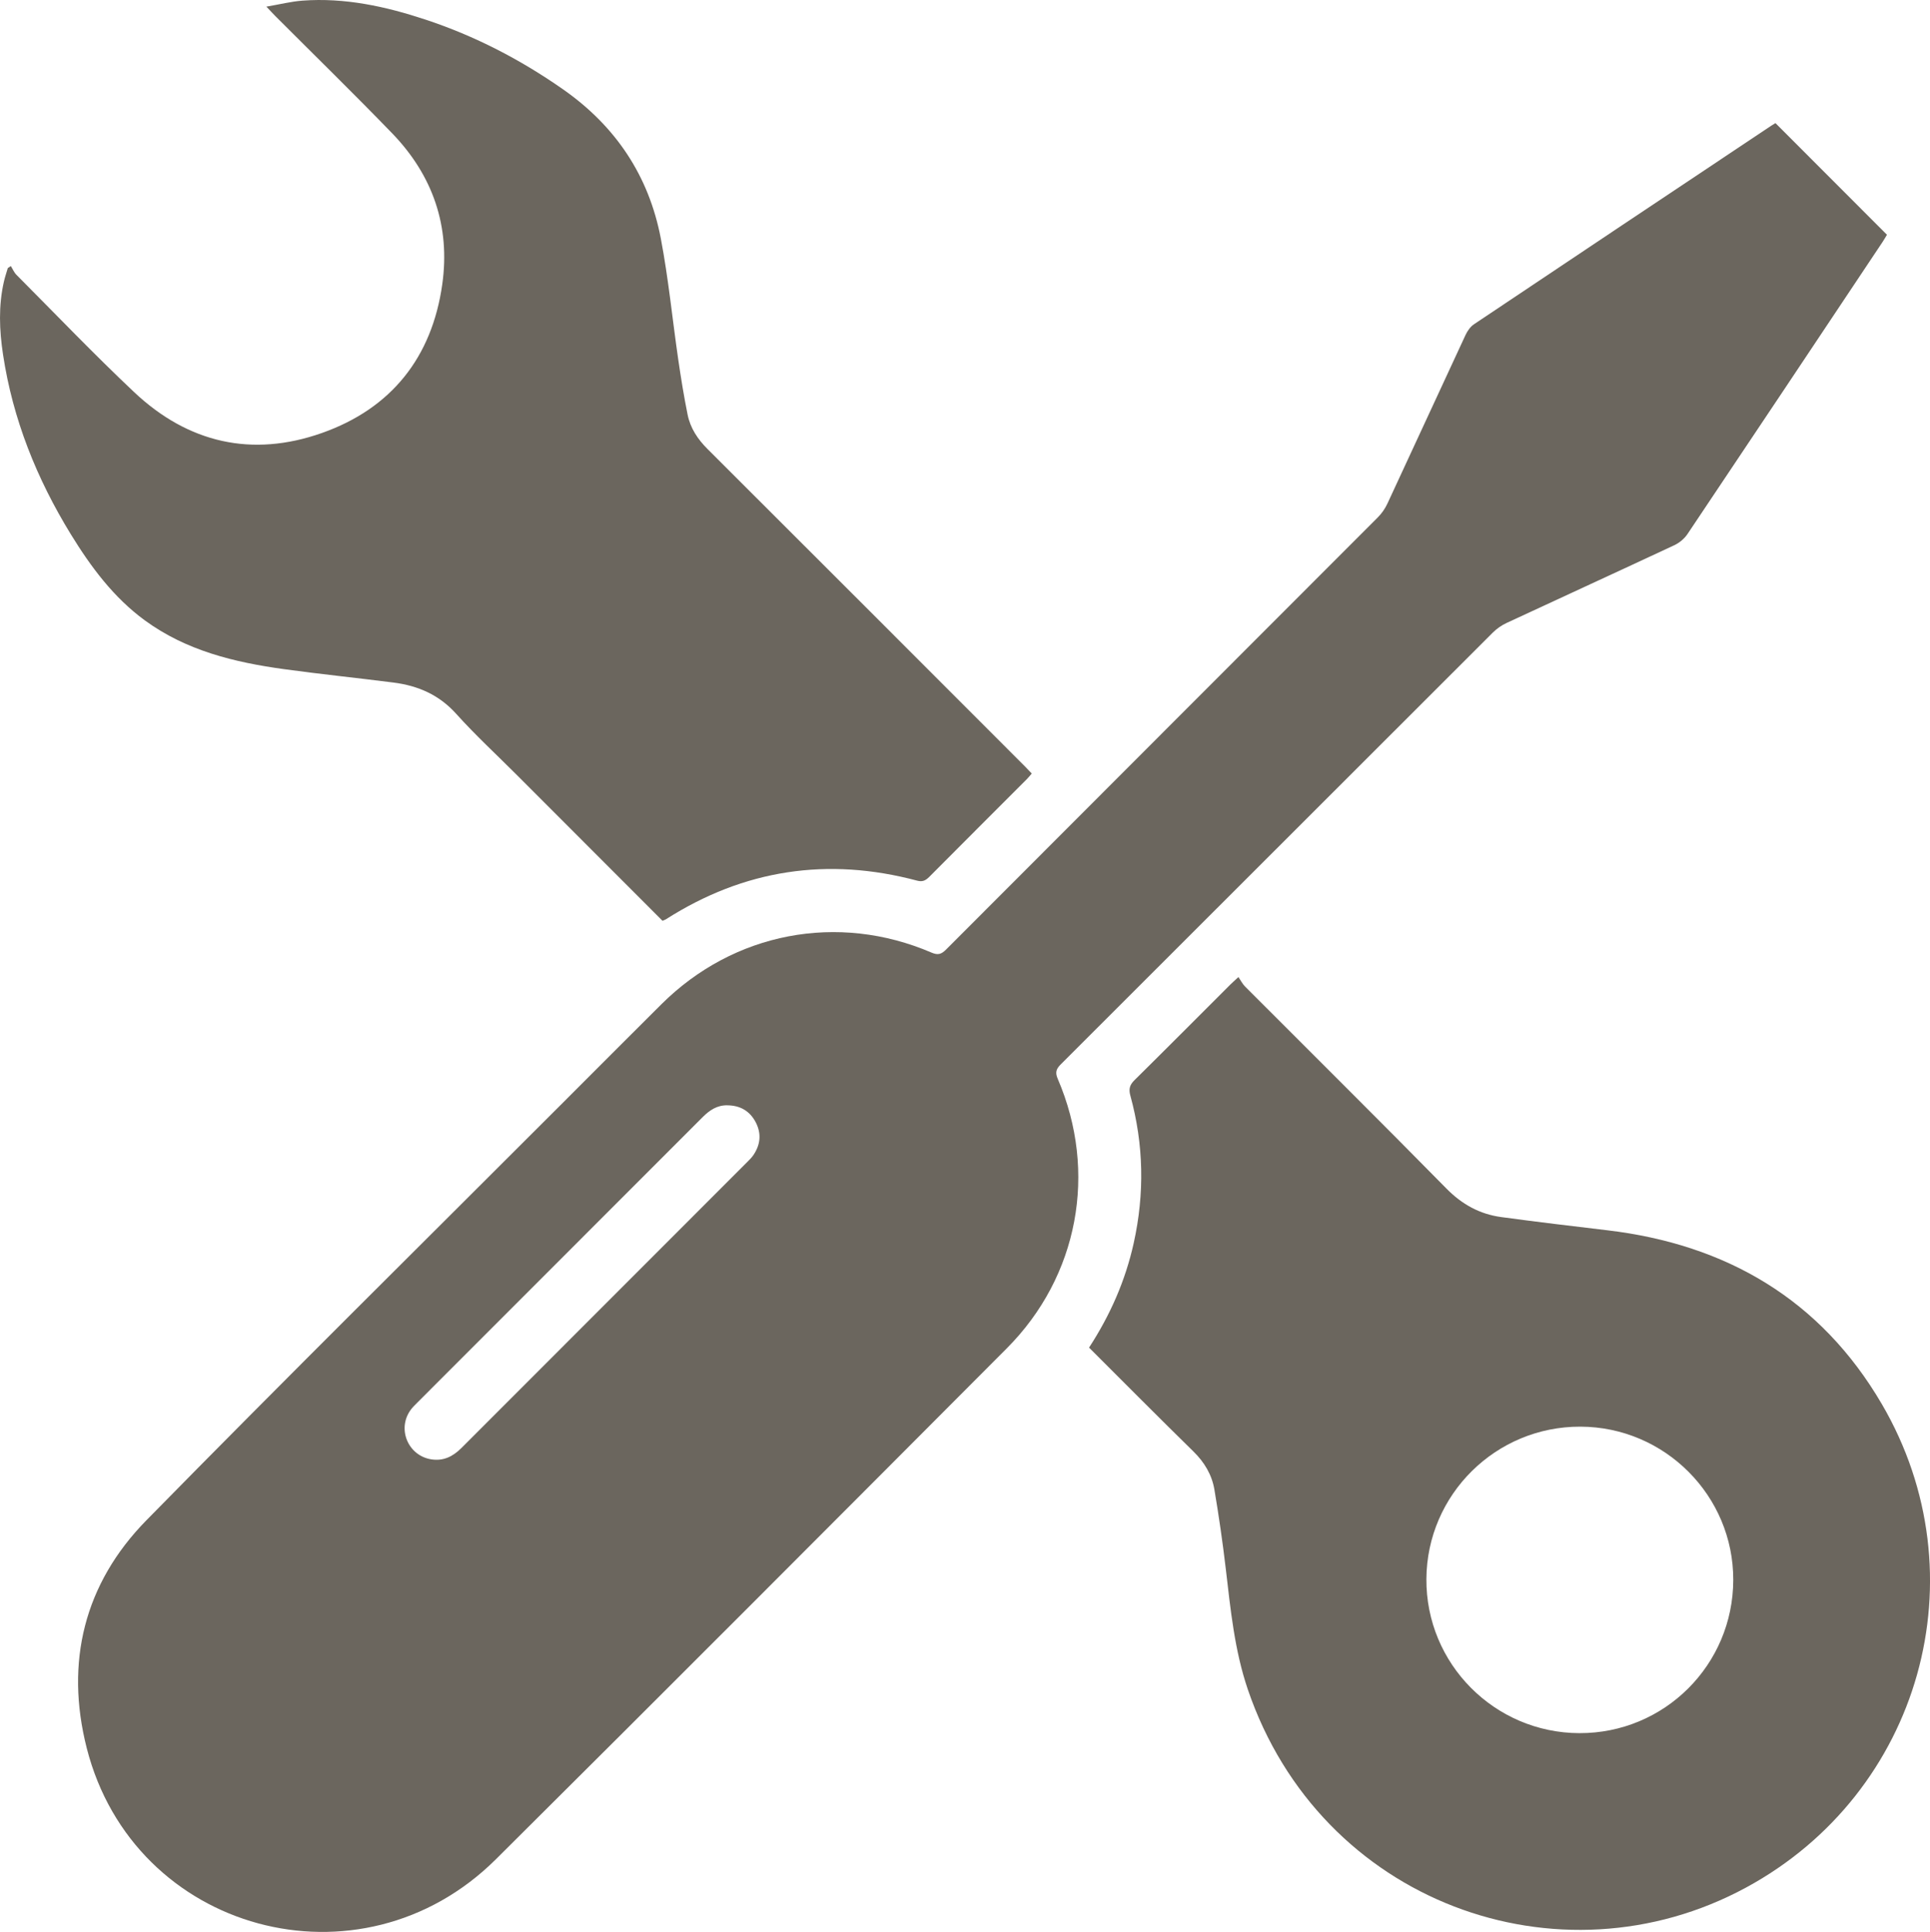
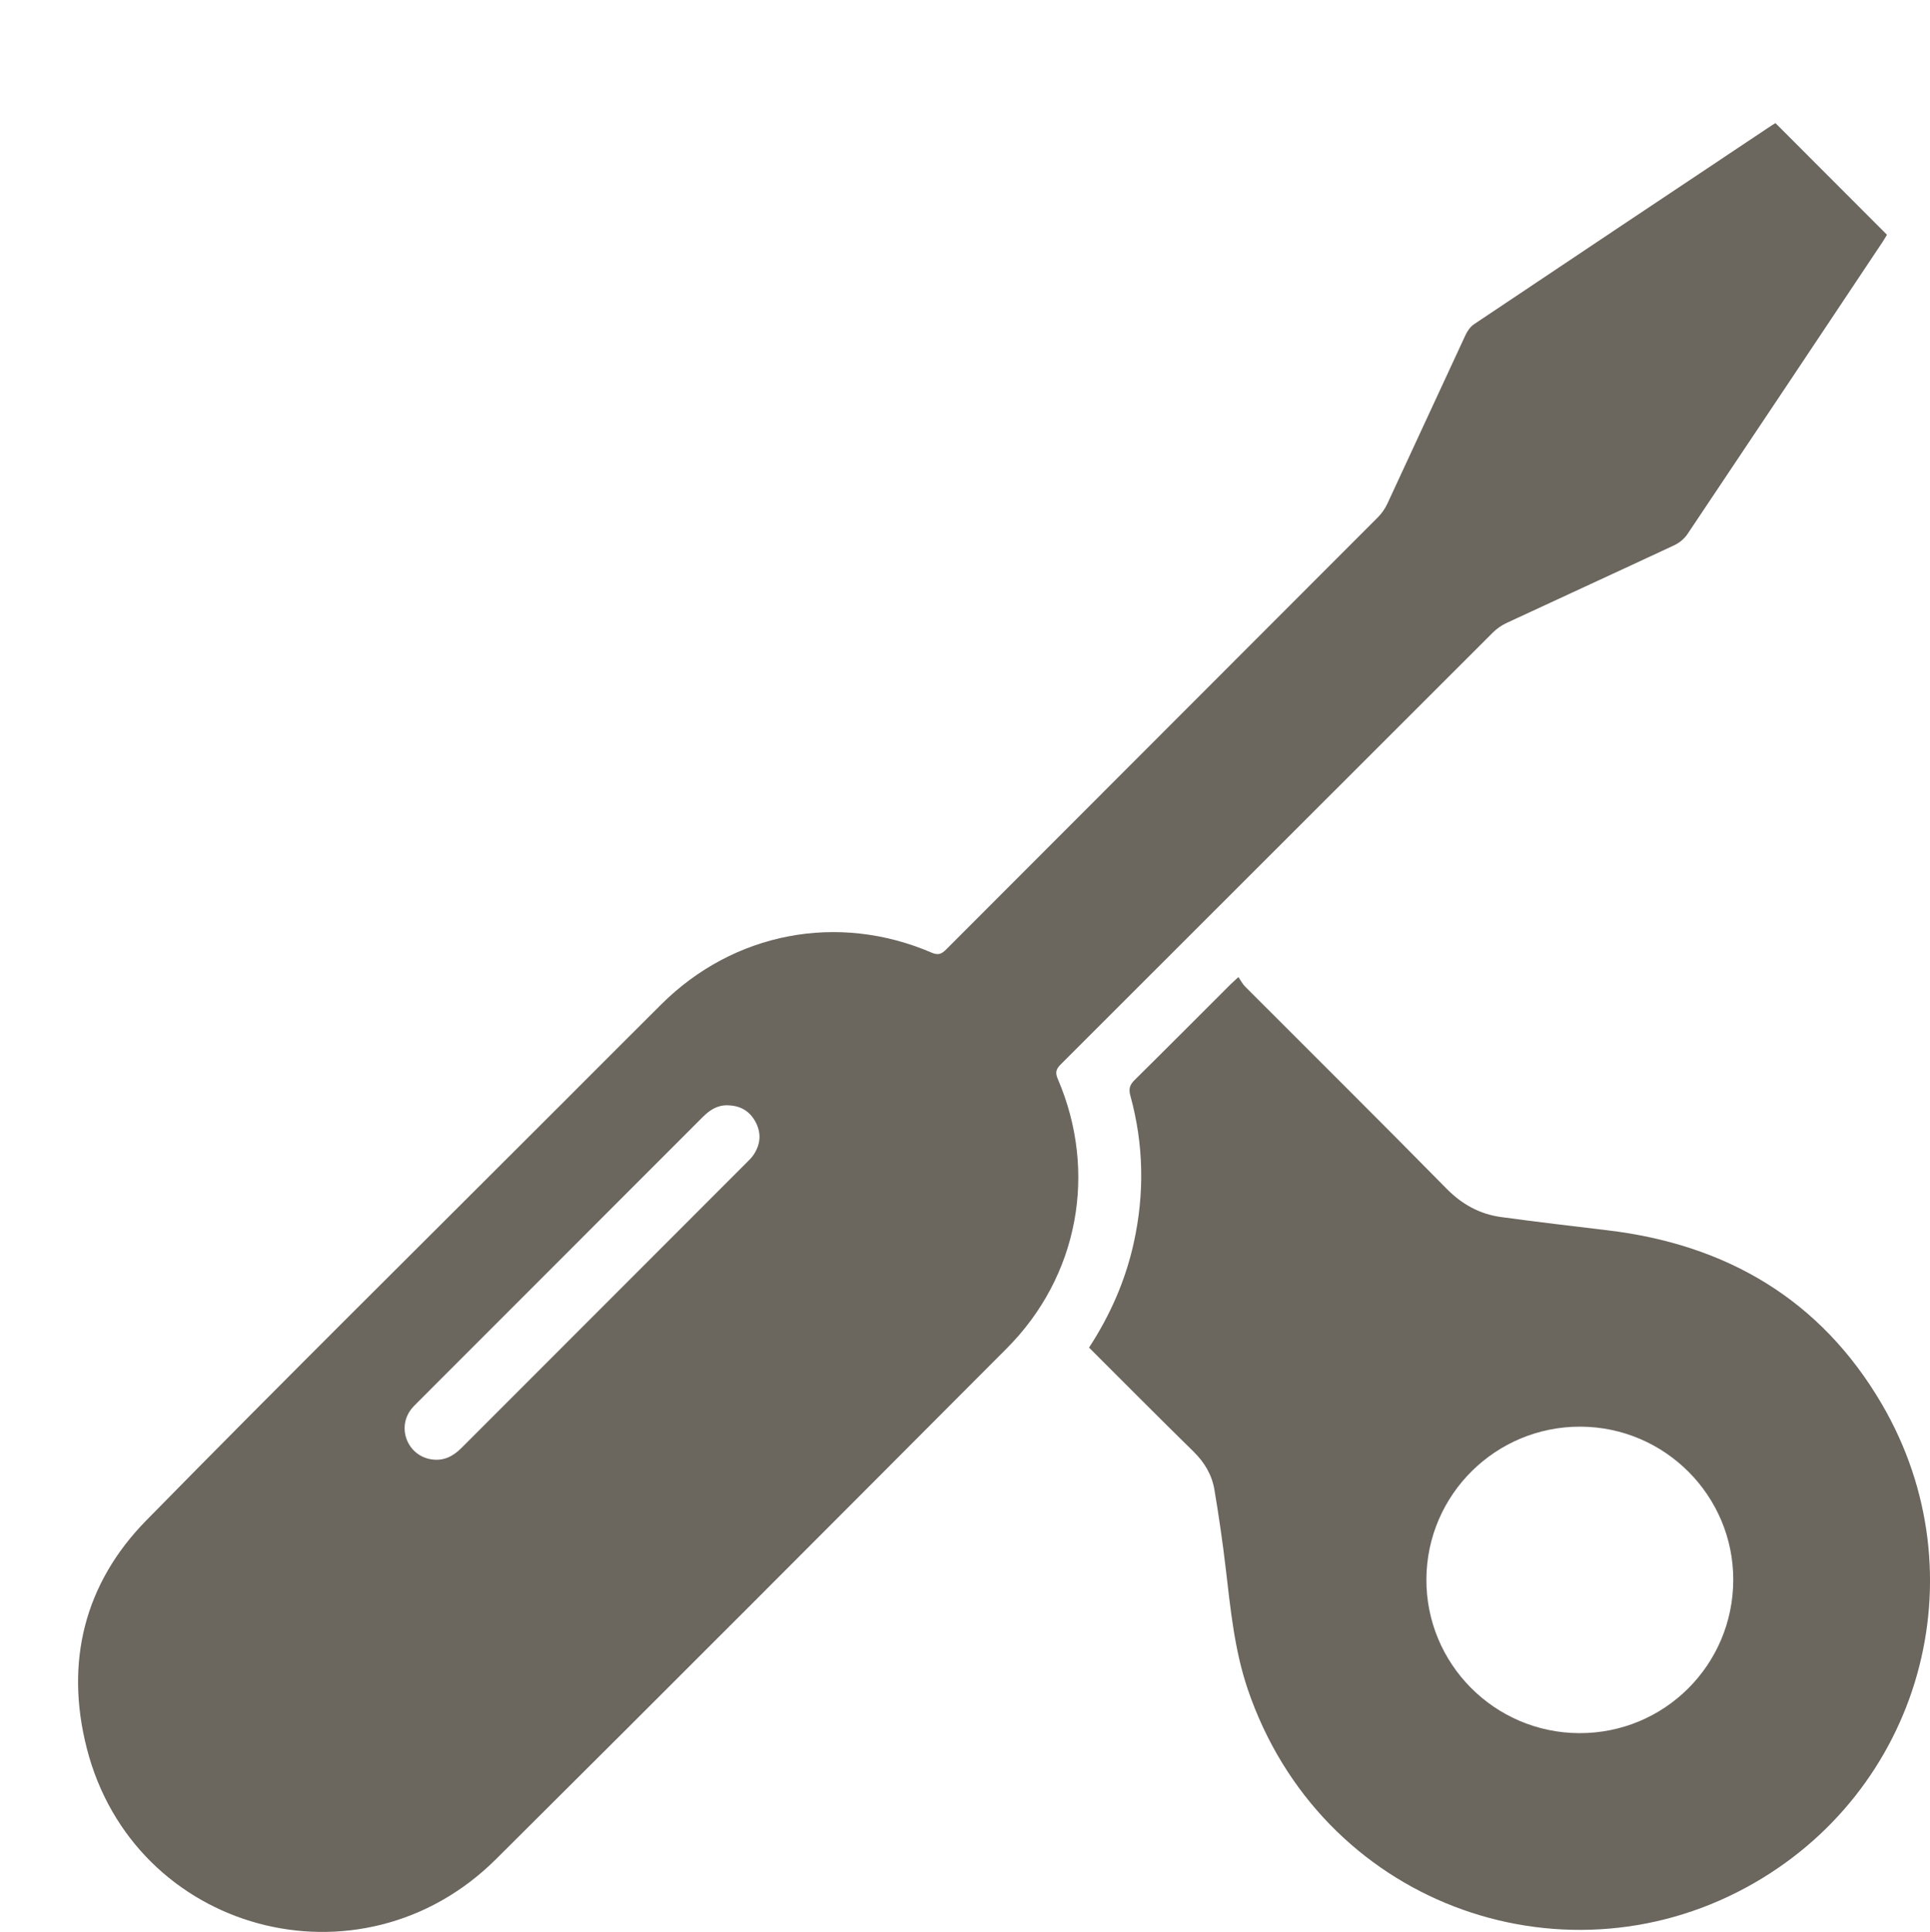
<svg xmlns="http://www.w3.org/2000/svg" id="b" viewBox="0 0 1021.9 1022.69">
  <g id="c">
    <path d="M940.08,65.18c19.83,19.85,39.25,39.29,59.03,59.09-.67,1.11-1.46,2.51-2.35,3.85-34.38,51.55-68.74,103.1-103.25,154.56-1.64,2.45-4.29,4.67-6.97,5.92-29.54,13.82-59.2,27.38-88.77,41.14-2.65,1.23-5.21,2.99-7.28,5.05-76.31,76.19-152.54,152.46-228.85,228.65-2.46,2.46-3.03,4.3-1.58,7.66,21.23,49.34,10.97,104.59-27,142.67-90.03,90.29-180.06,180.58-270.5,270.45-71.75,71.3-191.78,38.76-216.64-58.87-11.56-45.43-1.33-87.04,31.58-120.56,72.96-74.34,147.07-147.55,220.71-221.22,17.32-17.33,34.62-34.68,51.99-51.96,38.25-38.06,93.43-48.66,143.03-27.34,3.37,1.45,5.21.88,7.67-1.59,76.19-76.31,152.46-152.54,228.66-228.84,2.06-2.06,3.83-4.63,5.06-7.28,13.84-29.72,27.51-59.51,41.35-89.23,1-2.14,2.56-4.4,4.48-5.68,52.44-35.13,104.97-70.14,157.48-105.16.68-.45,1.39-.85,2.16-1.33ZM385.11,585.1c-5.43-.1-9.43,2.62-13.1,6.29-50.38,50.43-100.8,100.83-151.2,151.25-1.18,1.18-2.39,2.35-3.36,3.69-7.32,10.02-1.44,24.18,10.82,26.17,6.53,1.06,11.57-1.51,16.09-6.03,50.37-50.44,100.79-100.83,151.19-151.25,1.17-1.17,2.39-2.36,3.32-3.72,3.8-5.55,4.39-11.45,1.25-17.45-3.14-5.99-8.27-8.89-15.01-8.94Z" fill="#6b665e" />
    <path d="M576.62,713.39c11.33-17.41,19.27-35.59,23.65-55.31,5.81-26.2,5.34-52.24-1.77-78.1-.98-3.58-.31-5.73,2.25-8.25,16.96-16.74,33.77-33.64,50.63-50.48,1.04-1.04,2.16-2,4.35-4.04,1.22,1.78,2.14,3.65,3.54,5.05,35.55,35.63,71.31,71.05,106.61,106.93,8.28,8.41,17.65,13.54,29.03,15.08,18.64,2.53,37.32,4.76,56.01,6.97,63.18,7.47,113.11,36.68,145.47,92.01,53.06,90.72,20.65,205.77-71.81,255.9-99.1,53.74-225.49,7.97-263.89-104.85-7.02-20.62-9.13-42.23-11.65-63.74-1.65-14.04-3.68-28.05-6.03-41.99-1.32-7.86-5.27-14.49-11.11-20.21-18.45-18.07-36.63-36.4-55.26-54.98ZM836.24,917.45c44.99.15,81.39-36.07,81.49-81.09.11-44.58-36.25-81.03-80.96-81.15-44.76-.12-81.23,35.94-81.52,80.61-.29,44.86,36.04,81.48,80.98,81.63Z" fill="#6b665e" />
-     <path d="M350.79,487.43c-25.76-25.79-51.32-51.37-76.88-76.94-10.84-10.85-22.15-21.27-32.39-32.65-9.07-10.08-20.23-14.87-33.14-16.52-19.32-2.47-38.71-4.45-58.01-7.1-26.26-3.61-51.75-9.79-73.67-25.81-16.58-12.12-28.59-28.33-39.19-45.57C19.47,253.46,6.79,221.97,1.61,187.73c-1.96-12.92-2.48-25.87.48-38.75.55-2.39,1.35-4.71,2.04-7.07.53-.36,1.07-.72,1.6-1.08.98,1.56,1.71,3.38,2.98,4.65,20.7,20.78,40.99,42,62.33,62.11,28.54,26.91,62.39,34.68,99.38,21.63,36.76-12.97,58.29-40.02,63.75-78.69,4.34-30.76-5.03-57.75-26.59-80.03-20.28-20.96-41.16-41.33-61.77-61.97-1.26-1.26-2.45-2.58-4.76-5.01,7.13-1.22,13.07-2.73,19.08-3.18,22.48-1.67,44.08,3.06,65.23,10.06,26.08,8.63,50.2,21.11,72.76,36.89,27.89,19.51,45.43,45.76,51.77,78.95,4.05,21.22,6.13,42.81,9.25,64.22,1.42,9.71,2.99,19.4,4.93,29.01,1.45,7.18,5.35,13.04,10.61,18.28,56.05,55.9,111.99,111.92,167.96,167.91,1.17,1.17,2.29,2.38,3.66,3.82-.93,1.07-1.71,2.07-2.61,2.97-17.2,17.21-34.42,34.4-51.58,51.65-1.9,1.91-3.54,2.88-6.48,2.09-47.3-12.63-91.69-5.95-133.02,20.44-.4.26-.88.39-1.8.79Z" fill="#6b665e" />
  </g>
</svg>